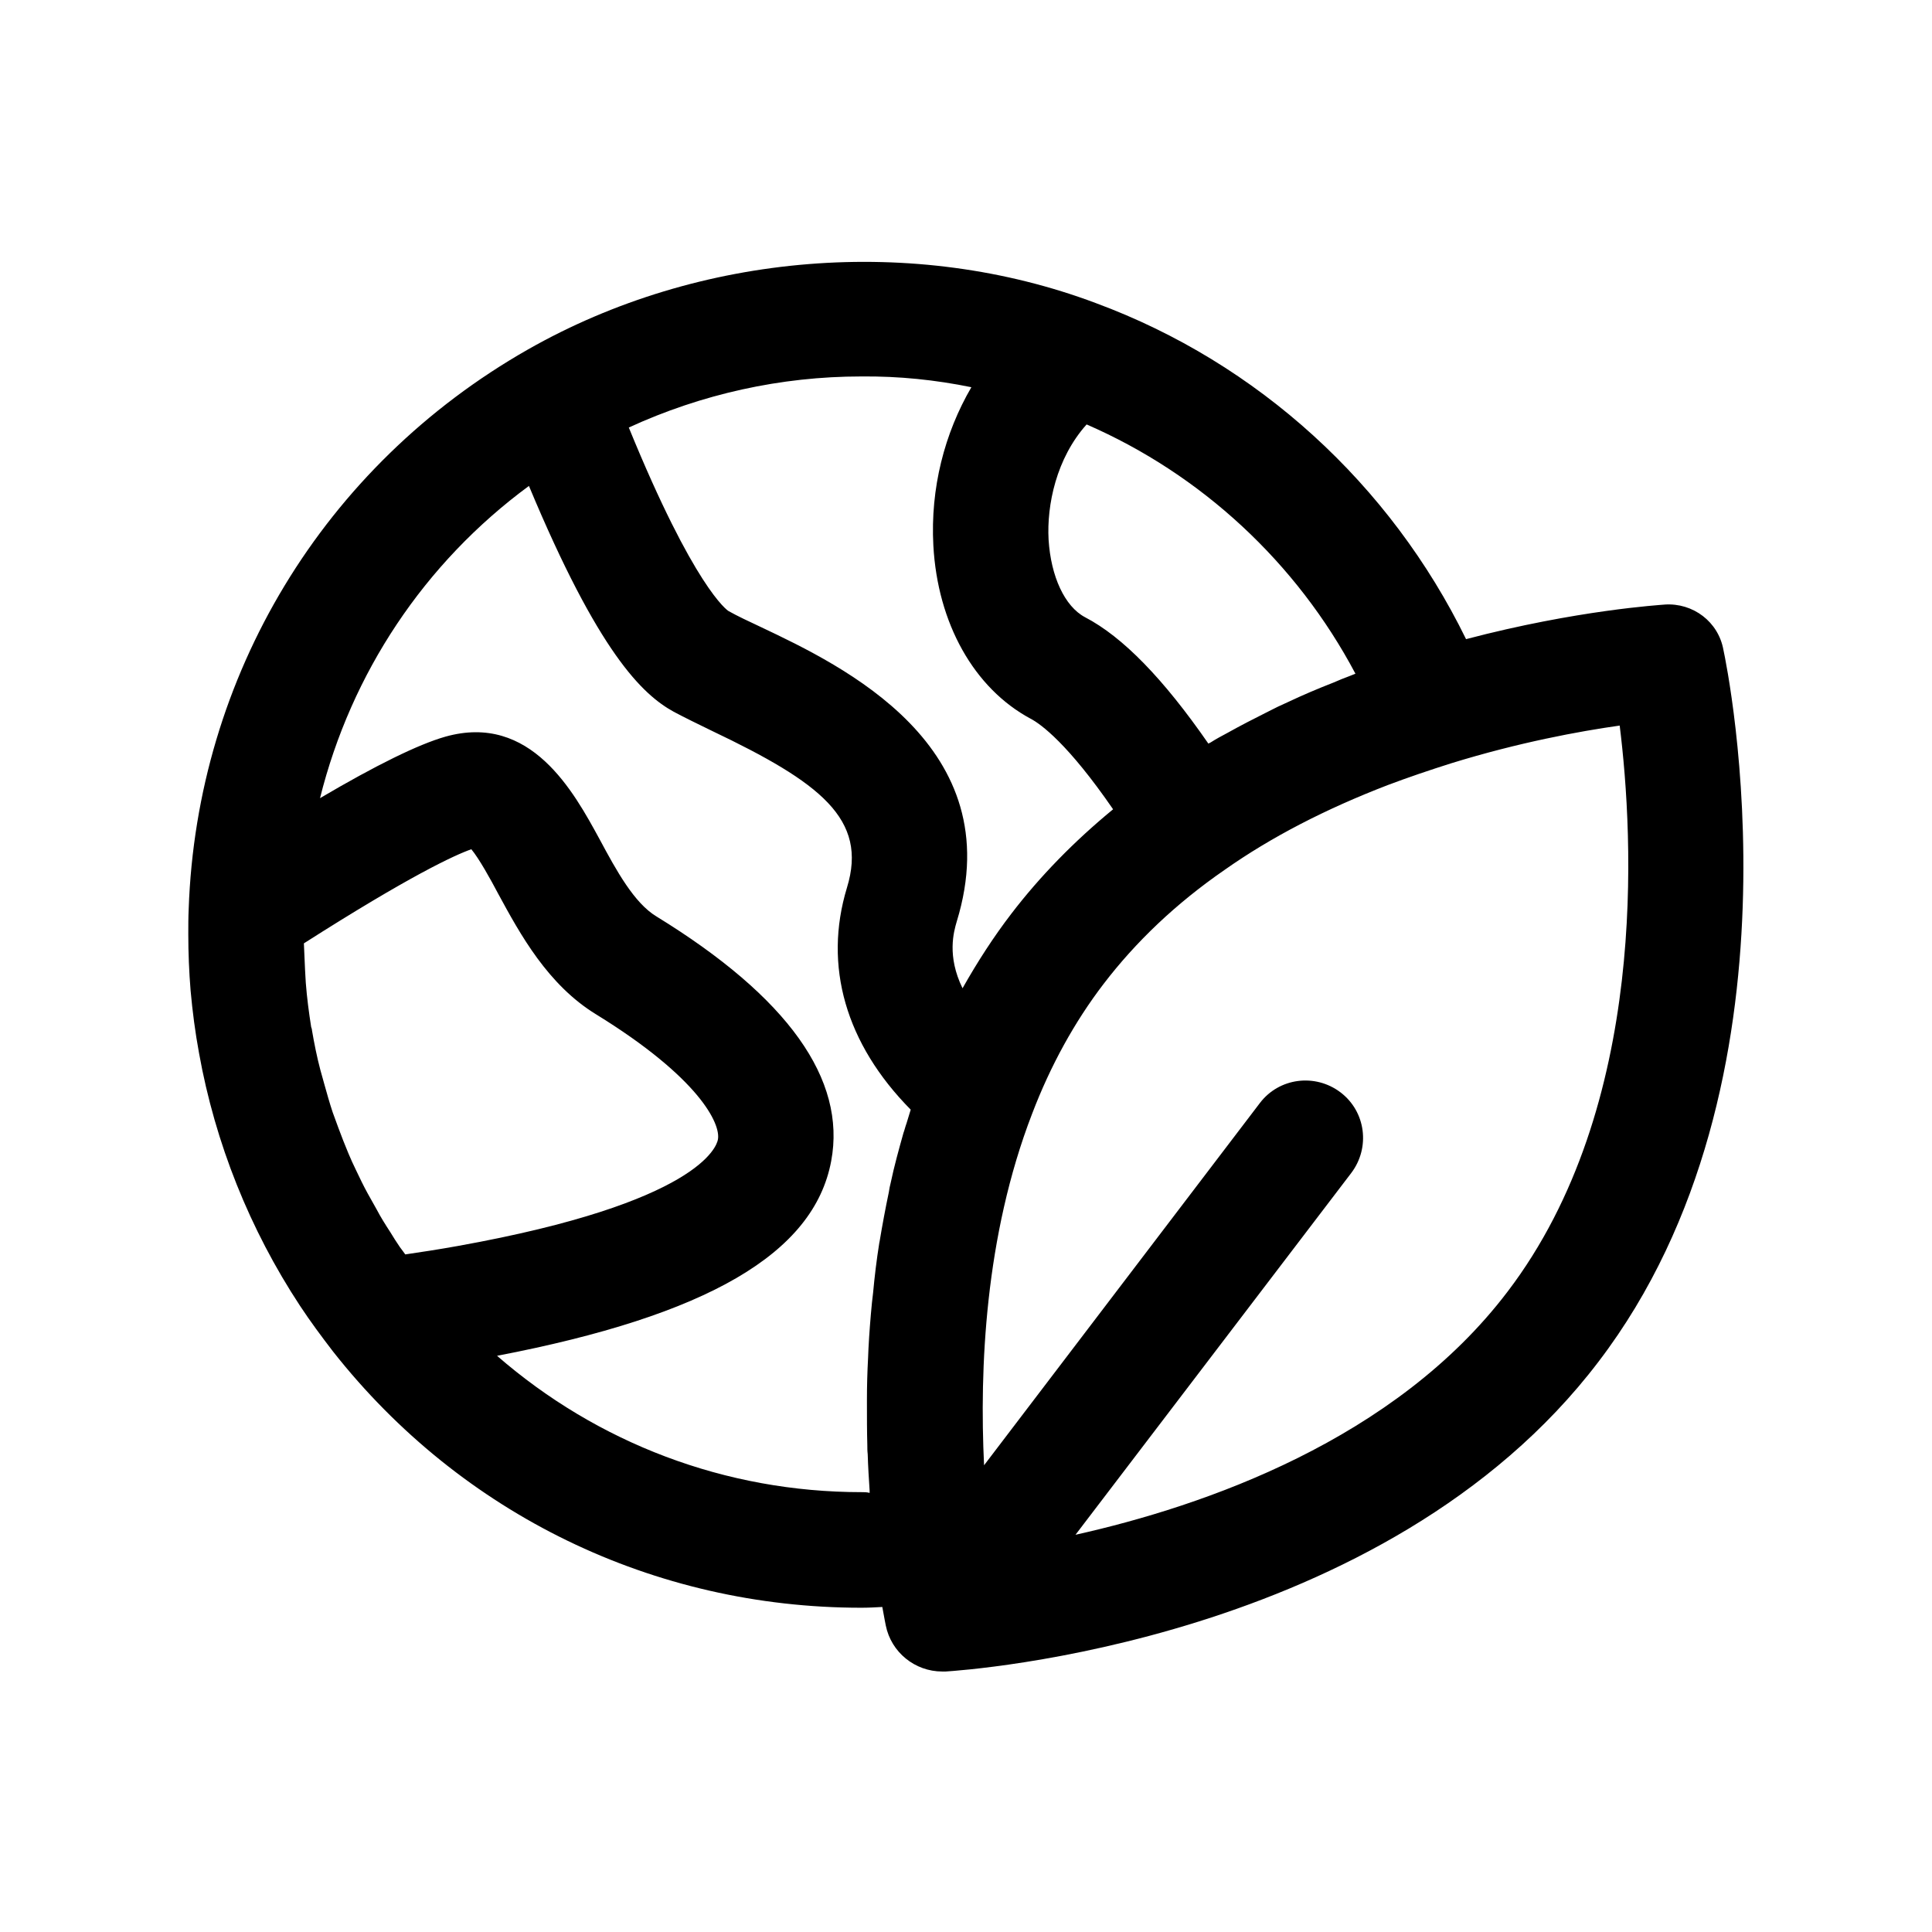
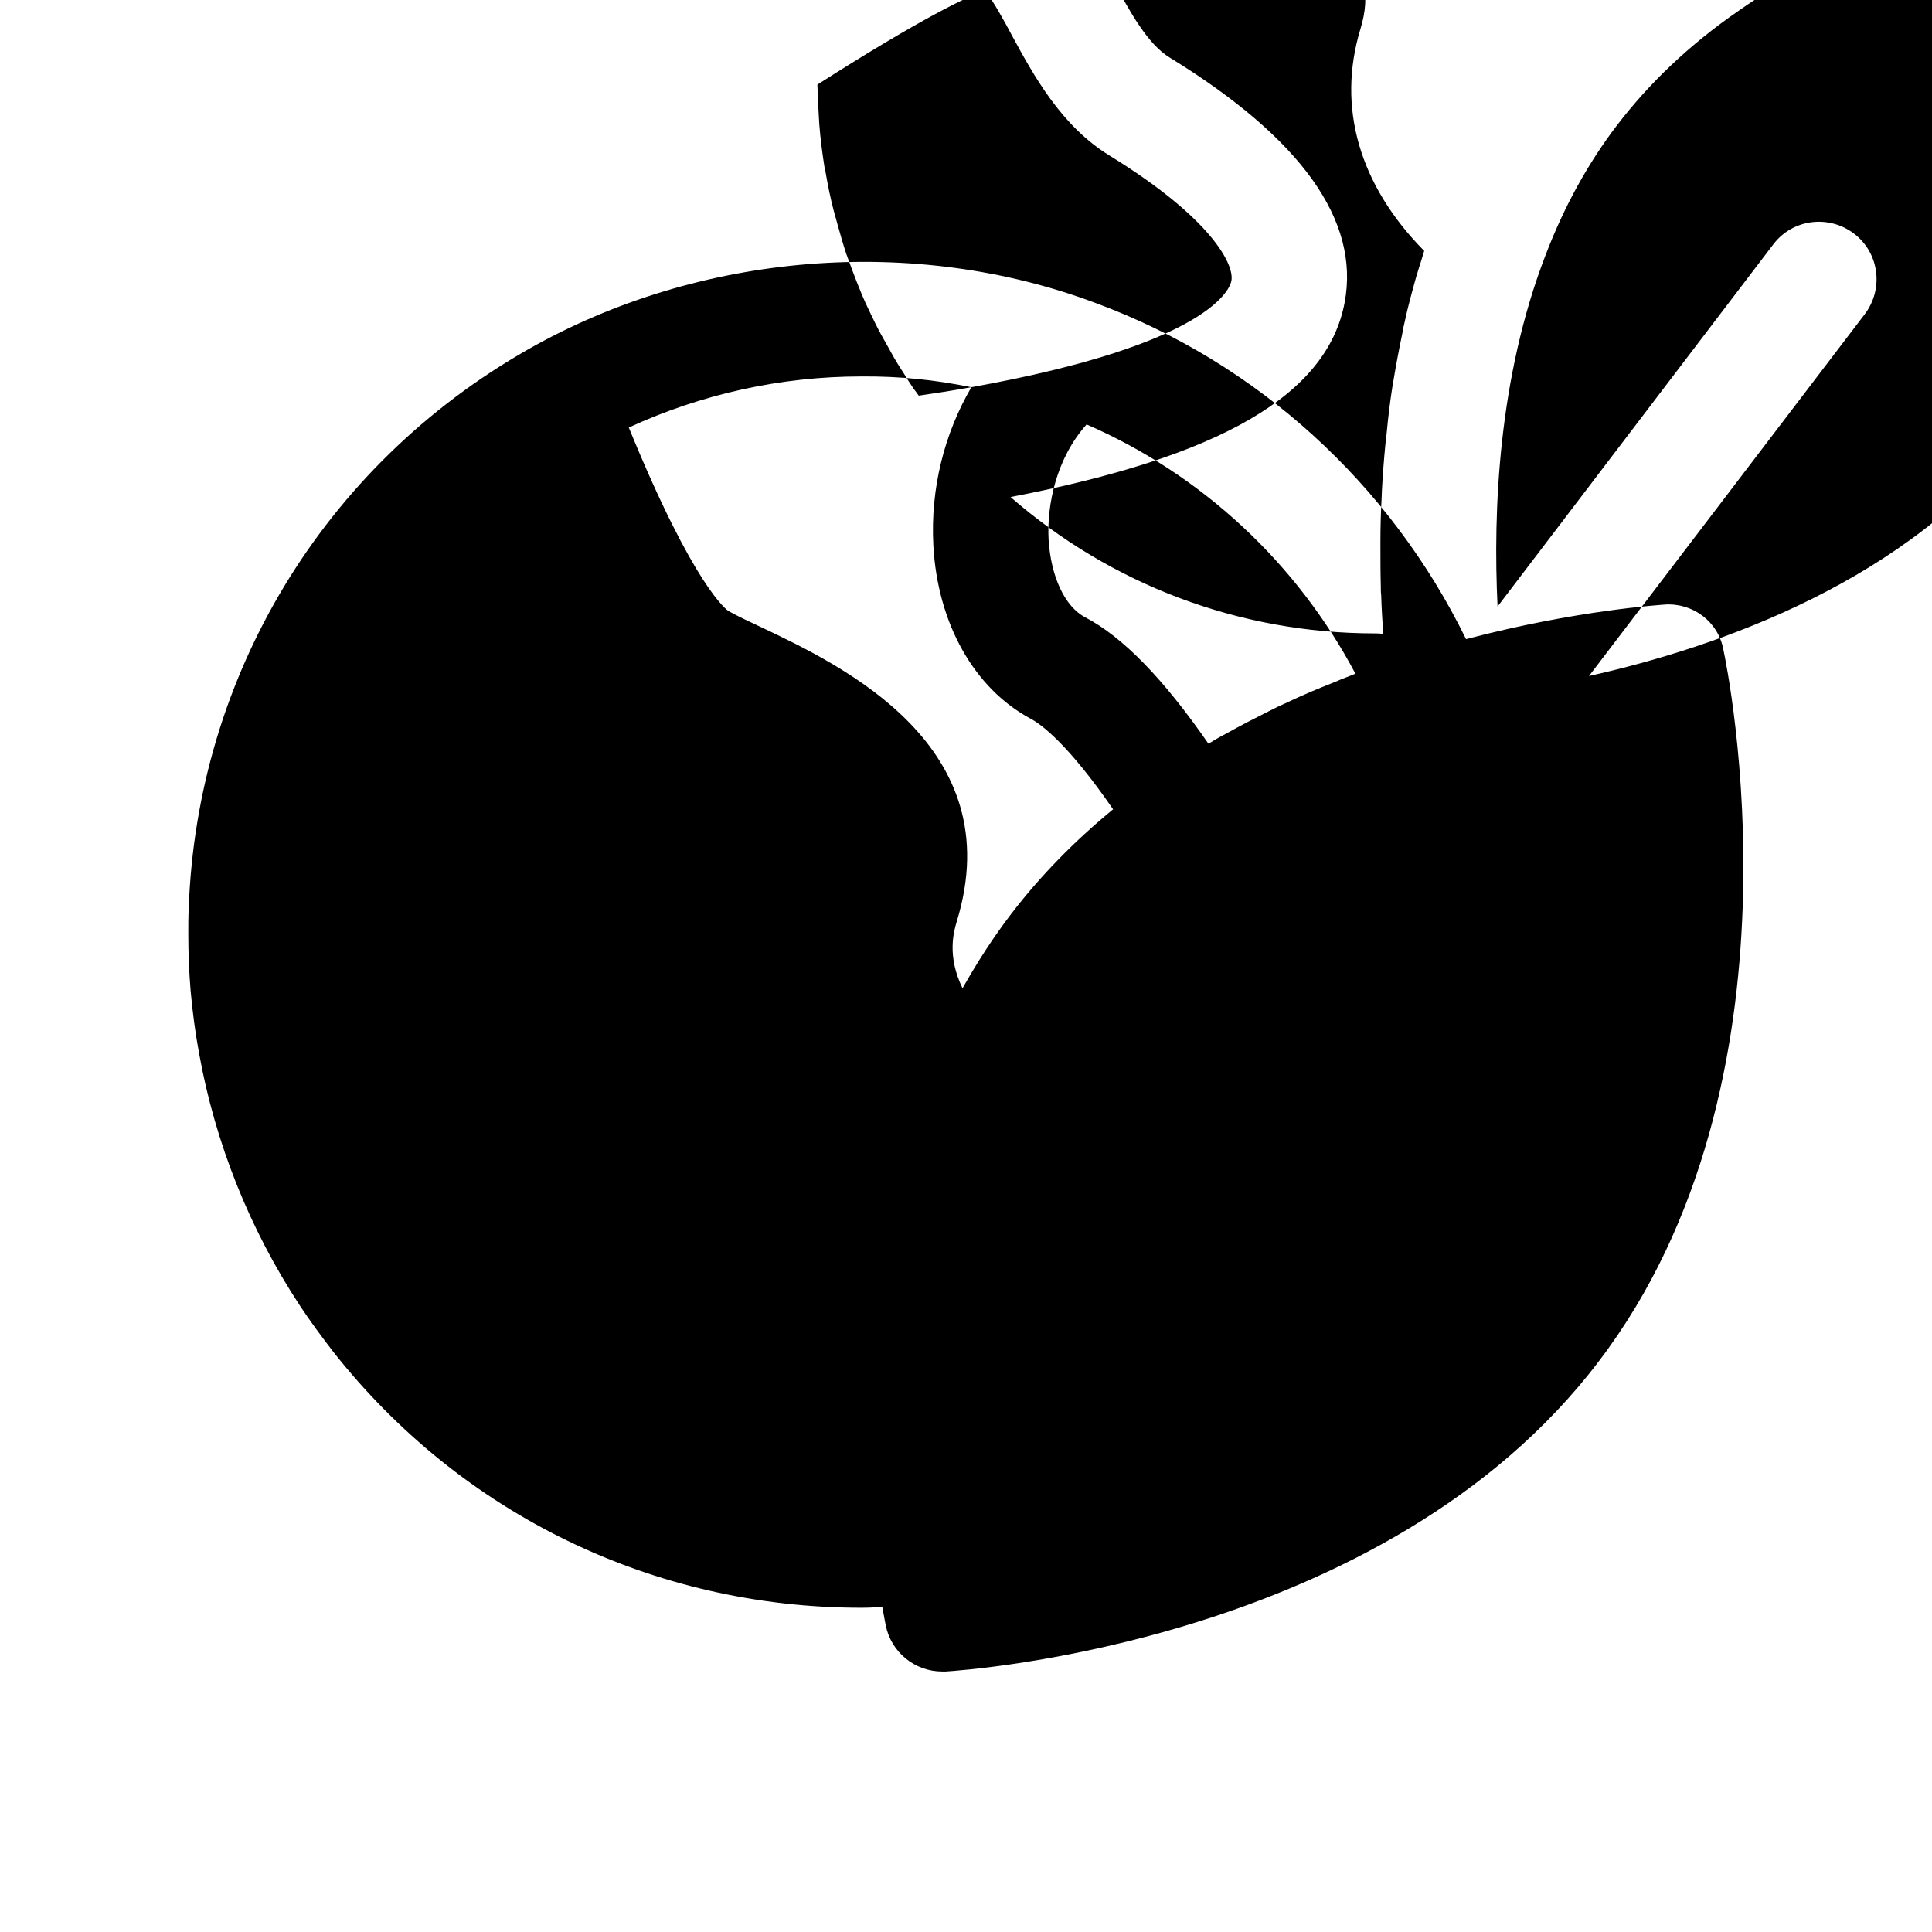
<svg xmlns="http://www.w3.org/2000/svg" fill="#000000" width="800px" height="800px" version="1.1" viewBox="144 144 512 512">
-   <path d="m585.14 304.22c-1.02 0.102-23.207 1.426-52.621 9.16-20.051-41.016-55.164-73.18-98.117-89.059-47.938-18.016-104.93-13.637-150.53 12.316-54.148 30.84-87.734 86.512-89.871 148.29-0.102 2.242-0.102 4.379-0.102 6.617 0 4.988 0.203 9.973 0.609 14.961 0.508 5.598 1.223 11.094 2.238 16.59 4.273 23.816 13.434 46.719 26.77 66.973 2.75 4.172 5.699 8.141 8.754 12.113 33.996 43.156 84.984 67.887 139.95 67.887 1.934 0 3.766-0.102 5.598-0.203 0.508 2.953 0.918 4.785 0.918 4.887 1.426 7.125 7.734 12.215 14.961 12.215h0.918c4.684-0.305 116.44-7.633 173.03-82.137 56.691-74.301 34.098-183.91 33.078-188.6-1.324-7.434-8.043-12.523-15.574-12.016zm-81.934 18.32c-0.508 0.203-1.02 0.406-1.527 0.609-1.426 0.508-2.852 1.121-4.273 1.73-4.172 1.629-8.246 3.359-12.113 5.191-1.832 0.812-3.562 1.629-5.293 2.543-3.664 1.832-7.227 3.664-10.688 5.598-1.527 0.812-3.055 1.629-4.477 2.543-0.203 0.102-0.406 0.203-0.609 0.305-11.91-17.199-22.695-28.293-32.672-33.484-5.394-2.852-9.059-10.789-9.668-20.559-0.508-9.16 2.035-21.578 10.078-30.535 30.43 13.234 55.668 36.645 71.242 66.059zm-101.78-75.926c-7.125 12.215-10.891 26.77-10.078 41.934 1.121 20.66 10.789 37.863 25.75 45.902 2.75 1.426 9.973 6.719 21.883 24.02-10.281 8.449-19.34 17.711-26.973 27.684-4.684 6.106-8.957 12.723-12.926 19.746-4.172-8.551-2.34-14.961-1.527-17.711 14.25-46.512-30.332-67.785-51.805-77.965-3.258-1.527-6.309-2.953-8.652-4.273-0.406-0.203-9.16-6.309-26.461-48.652 19.238-8.855 40.305-13.535 61.578-13.535 10.078-0.102 19.746 0.918 29.211 2.852zm-136.08 227.58c-5.09 0.918-9.77 1.629-13.945 2.238-0.406-0.609-0.918-1.223-1.426-1.934-0.918-1.324-1.73-2.644-2.543-3.969-1.324-2.035-2.543-3.969-3.664-6.106-0.812-1.426-1.527-2.75-2.34-4.172-1.121-2.035-2.137-4.172-3.156-6.309-0.711-1.426-1.324-2.852-1.934-4.273-0.918-2.238-1.832-4.477-2.644-6.719-0.508-1.426-1.02-2.75-1.527-4.172-0.812-2.441-1.527-4.988-2.238-7.531-0.305-1.223-0.711-2.441-1.02-3.664-0.918-3.461-1.629-7.023-2.238-10.586 0-0.305-0.102-0.508-0.203-0.812-0.609-3.867-1.121-7.734-1.426-11.703-0.102-1.121-0.102-2.34-0.203-3.562-0.102-2.34-0.203-4.684-0.305-6.922 28.09-17.914 40-23.41 44.375-24.938 2.035 2.441 5.09 7.938 7.125 11.805 5.801 10.688 13.129 24.121 25.953 31.957 27.277 16.793 33.078 29.008 32.266 33.18-0.305 1.73-4.887 16.691-68.906 28.191zm106.97 65.242c-36.133 0-70.023-13.027-96.59-36.133 55.672-10.688 83.969-27.074 88.547-51.602 4.07-21.68-11.5-43.461-46.309-64.832-5.902-3.562-10.586-12.113-15.062-20.457-6.82-12.52-18.219-33.586-40.914-27.176-7.125 2.035-18.32 7.531-33.18 16.285 8.246-33.078 27.582-62.289 55.367-82.746 18.422 44.172 30.023 55.266 38.371 59.848 2.852 1.527 6.414 3.258 10.18 5.09 28.602 13.637 41.324 23.309 35.727 41.527-6.309 20.762-0.305 41.426 16.895 58.828-0.406 1.223-0.711 2.441-1.121 3.664-0.305 0.812-0.508 1.73-0.812 2.543-1.223 4.375-2.441 8.754-3.359 13.129-0.203 0.812-0.406 1.73-0.508 2.543-0.918 4.375-1.73 8.754-2.441 13.027 0 0.203-0.102 0.305-0.102 0.508-0.711 4.477-1.223 8.754-1.629 13.129-0.102 0.918-0.203 1.73-0.305 2.644-0.406 4.172-0.711 8.141-0.918 12.113 0 0.812-0.102 1.629-0.102 2.441-0.203 3.766-0.305 7.531-0.305 11.094v1.02c0 3.766 0 7.43 0.102 10.992 0 0.812 0 1.629 0.102 2.441 0.102 3.359 0.305 6.617 0.508 9.668v0.609c-0.715-0.199-1.426-0.199-2.141-0.199zm171.2-53.129c-29.82 39.285-80.305 56.793-114.5 64.426l73.078-95.875c5.09-6.719 3.867-16.285-2.852-21.375s-16.285-3.867-21.375 2.852l-73.078 95.977c-1.223-25.445 0.203-60.66 12.723-93.129 4.887-12.824 11.297-24.426 18.93-34.402 8.551-11.195 19.238-21.375 32.062-30.23 12.418-8.754 26.871-16.184 43.258-22.492 5.394-2.035 11.094-3.969 16.895-5.801 17.812-5.496 33.789-8.449 44.578-9.973 3.668 29.516 7.738 100.86-29.715 150.02z" />
+   <path d="m585.14 304.22c-1.02 0.102-23.207 1.426-52.621 9.16-20.051-41.016-55.164-73.18-98.117-89.059-47.938-18.016-104.93-13.637-150.53 12.316-54.148 30.84-87.734 86.512-89.871 148.29-0.102 2.242-0.102 4.379-0.102 6.617 0 4.988 0.203 9.973 0.609 14.961 0.508 5.598 1.223 11.094 2.238 16.59 4.273 23.816 13.434 46.719 26.77 66.973 2.75 4.172 5.699 8.141 8.754 12.113 33.996 43.156 84.984 67.887 139.95 67.887 1.934 0 3.766-0.102 5.598-0.203 0.508 2.953 0.918 4.785 0.918 4.887 1.426 7.125 7.734 12.215 14.961 12.215h0.918c4.684-0.305 116.44-7.633 173.03-82.137 56.691-74.301 34.098-183.91 33.078-188.6-1.324-7.434-8.043-12.523-15.574-12.016zm-81.934 18.32c-0.508 0.203-1.02 0.406-1.527 0.609-1.426 0.508-2.852 1.121-4.273 1.73-4.172 1.629-8.246 3.359-12.113 5.191-1.832 0.812-3.562 1.629-5.293 2.543-3.664 1.832-7.227 3.664-10.688 5.598-1.527 0.812-3.055 1.629-4.477 2.543-0.203 0.102-0.406 0.203-0.609 0.305-11.91-17.199-22.695-28.293-32.672-33.484-5.394-2.852-9.059-10.789-9.668-20.559-0.508-9.16 2.035-21.578 10.078-30.535 30.43 13.234 55.668 36.645 71.242 66.059zm-101.78-75.926c-7.125 12.215-10.891 26.77-10.078 41.934 1.121 20.66 10.789 37.863 25.75 45.902 2.75 1.426 9.973 6.719 21.883 24.02-10.281 8.449-19.34 17.711-26.973 27.684-4.684 6.106-8.957 12.723-12.926 19.746-4.172-8.551-2.34-14.961-1.527-17.711 14.25-46.512-30.332-67.785-51.805-77.965-3.258-1.527-6.309-2.953-8.652-4.273-0.406-0.203-9.16-6.309-26.461-48.652 19.238-8.855 40.305-13.535 61.578-13.535 10.078-0.102 19.746 0.918 29.211 2.852zc-5.09 0.918-9.77 1.629-13.945 2.238-0.406-0.609-0.918-1.223-1.426-1.934-0.918-1.324-1.73-2.644-2.543-3.969-1.324-2.035-2.543-3.969-3.664-6.106-0.812-1.426-1.527-2.75-2.34-4.172-1.121-2.035-2.137-4.172-3.156-6.309-0.711-1.426-1.324-2.852-1.934-4.273-0.918-2.238-1.832-4.477-2.644-6.719-0.508-1.426-1.02-2.75-1.527-4.172-0.812-2.441-1.527-4.988-2.238-7.531-0.305-1.223-0.711-2.441-1.02-3.664-0.918-3.461-1.629-7.023-2.238-10.586 0-0.305-0.102-0.508-0.203-0.812-0.609-3.867-1.121-7.734-1.426-11.703-0.102-1.121-0.102-2.34-0.203-3.562-0.102-2.34-0.203-4.684-0.305-6.922 28.09-17.914 40-23.41 44.375-24.938 2.035 2.441 5.09 7.938 7.125 11.805 5.801 10.688 13.129 24.121 25.953 31.957 27.277 16.793 33.078 29.008 32.266 33.18-0.305 1.73-4.887 16.691-68.906 28.191zm106.97 65.242c-36.133 0-70.023-13.027-96.59-36.133 55.672-10.688 83.969-27.074 88.547-51.602 4.07-21.68-11.5-43.461-46.309-64.832-5.902-3.562-10.586-12.113-15.062-20.457-6.82-12.52-18.219-33.586-40.914-27.176-7.125 2.035-18.32 7.531-33.18 16.285 8.246-33.078 27.582-62.289 55.367-82.746 18.422 44.172 30.023 55.266 38.371 59.848 2.852 1.527 6.414 3.258 10.18 5.09 28.602 13.637 41.324 23.309 35.727 41.527-6.309 20.762-0.305 41.426 16.895 58.828-0.406 1.223-0.711 2.441-1.121 3.664-0.305 0.812-0.508 1.73-0.812 2.543-1.223 4.375-2.441 8.754-3.359 13.129-0.203 0.812-0.406 1.73-0.508 2.543-0.918 4.375-1.73 8.754-2.441 13.027 0 0.203-0.102 0.305-0.102 0.508-0.711 4.477-1.223 8.754-1.629 13.129-0.102 0.918-0.203 1.73-0.305 2.644-0.406 4.172-0.711 8.141-0.918 12.113 0 0.812-0.102 1.629-0.102 2.441-0.203 3.766-0.305 7.531-0.305 11.094v1.02c0 3.766 0 7.43 0.102 10.992 0 0.812 0 1.629 0.102 2.441 0.102 3.359 0.305 6.617 0.508 9.668v0.609c-0.715-0.199-1.426-0.199-2.141-0.199zm171.2-53.129c-29.82 39.285-80.305 56.793-114.5 64.426l73.078-95.875c5.09-6.719 3.867-16.285-2.852-21.375s-16.285-3.867-21.375 2.852l-73.078 95.977c-1.223-25.445 0.203-60.66 12.723-93.129 4.887-12.824 11.297-24.426 18.93-34.402 8.551-11.195 19.238-21.375 32.062-30.23 12.418-8.754 26.871-16.184 43.258-22.492 5.394-2.035 11.094-3.969 16.895-5.801 17.812-5.496 33.789-8.449 44.578-9.973 3.668 29.516 7.738 100.86-29.715 150.02z" />
</svg>